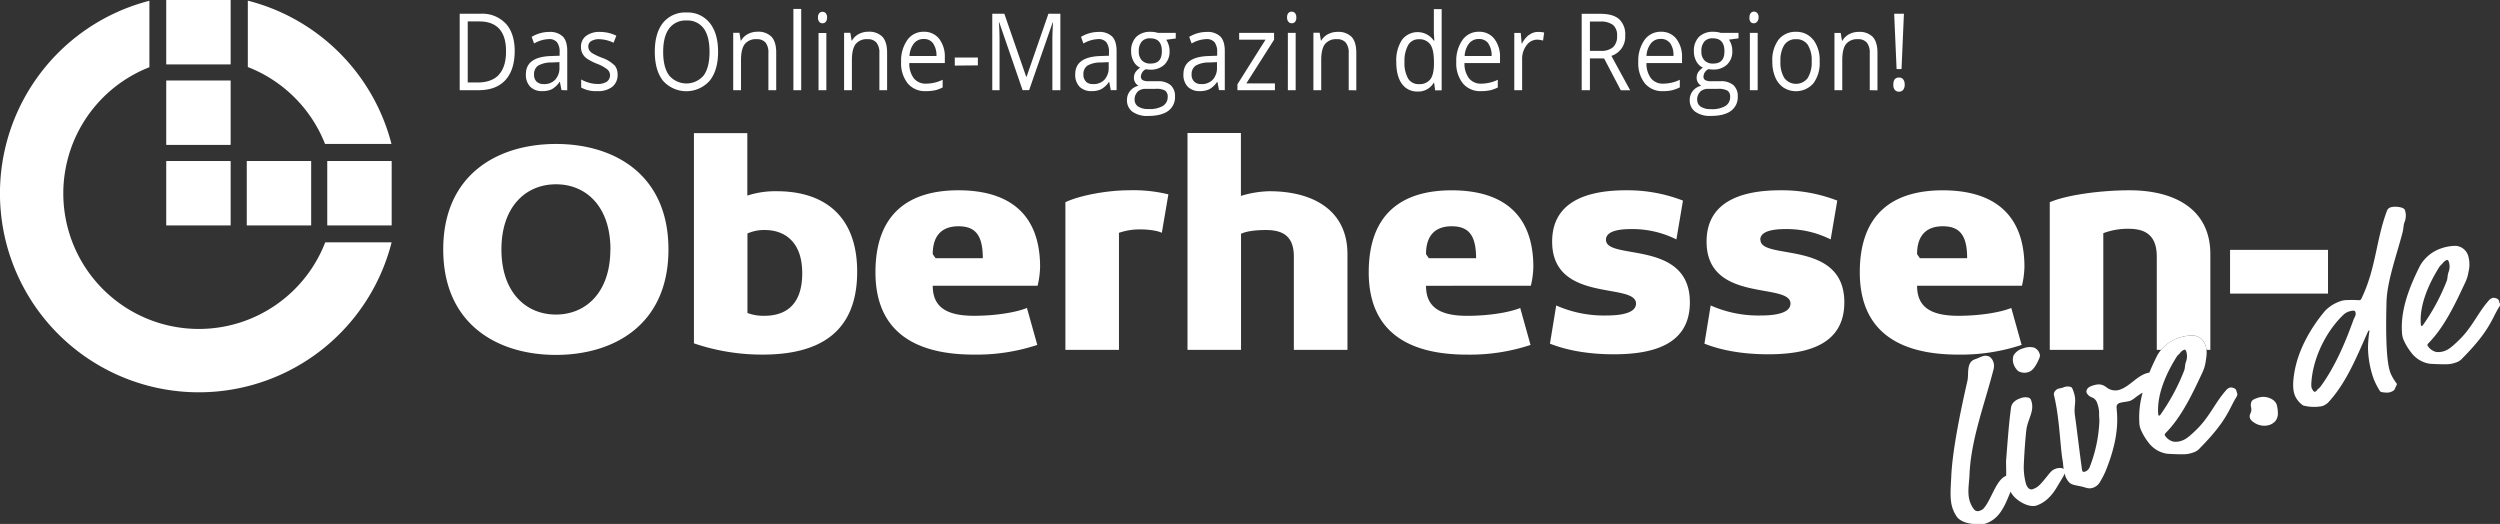
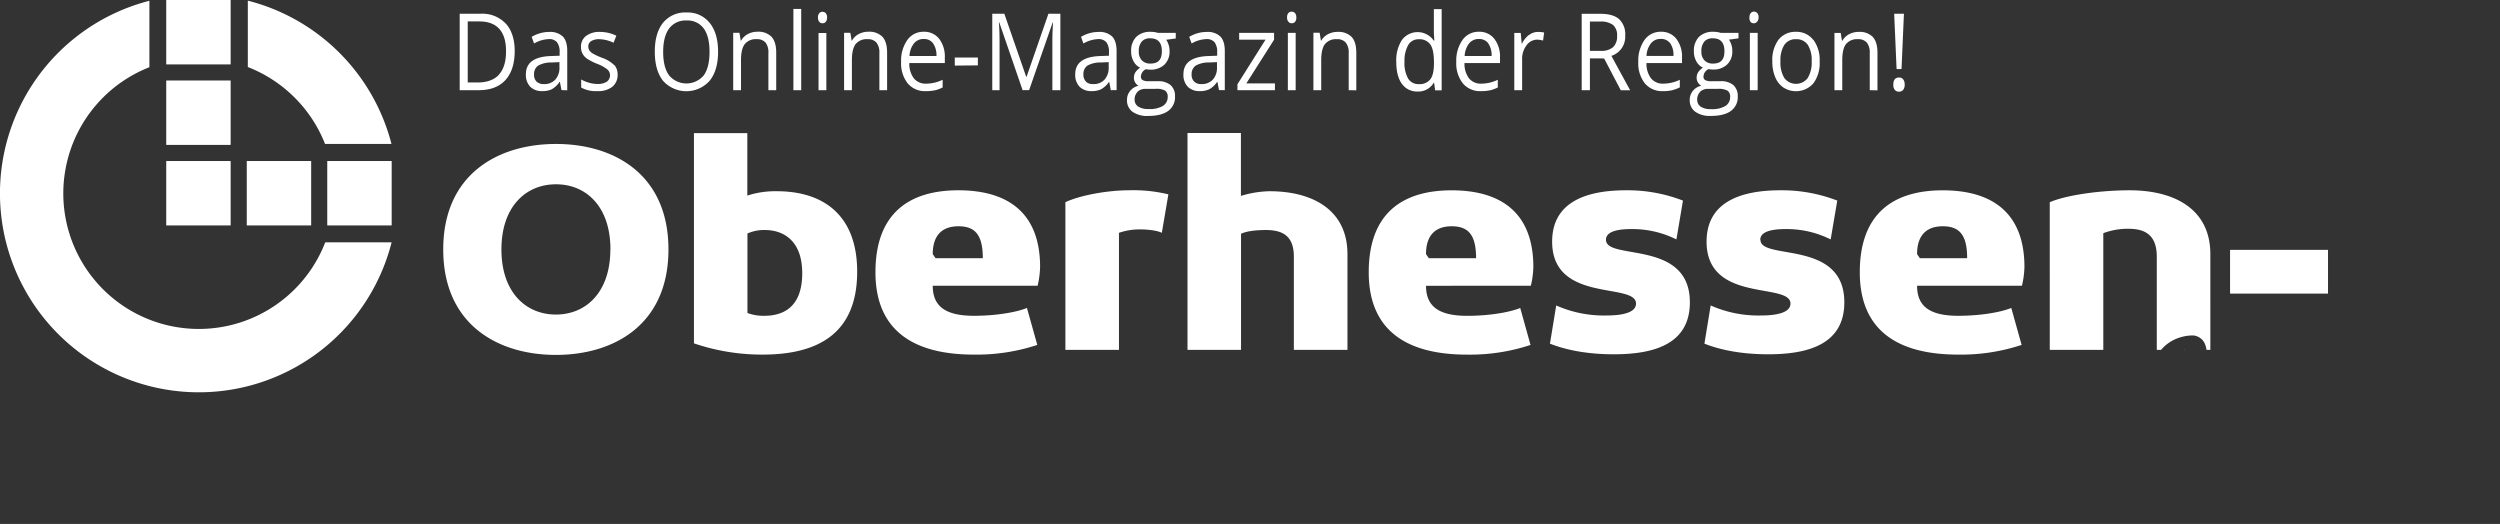
<svg xmlns="http://www.w3.org/2000/svg" id="Ebene_1" data-name="Ebene 1" viewBox="0 0 800.36 167.73">
  <rect x="0" y="0" width="800.36" height="167.73" fill="#333333" stroke="none" />
  <defs>
    <style>.cls-1{fill:#fff;}</style>
  </defs>
  <title>OberhessenLive_Logo_weiss</title>
  <path class="cls-1" d="M125.33,46.08A63.76,63.76,0,0,0,79.34.21V21.46a43.53,43.53,0,0,1,24.72,24.62ZM47.83.25a63.67,63.67,0,1,0,77.54,77.34H104.12A43.39,43.39,0,1,1,47.83,21.52V.25Z" />
  <polygon class="cls-1" points="53.22 0 53.22 20.62 73.84 20.62 73.84 0 53.22 0 53.22 0" />
  <polygon class="cls-1" points="53.22 25.77 53.22 46.39 73.84 46.39 73.84 25.77 53.22 25.77 53.22 25.77" />
  <polygon class="cls-1" points="53.22 51.55 53.22 72.17 73.84 72.17 73.84 51.55 53.22 51.55 53.22 51.55" />
  <polygon class="cls-1" points="79 51.55 79 72.17 99.62 72.17 99.62 51.55 79 51.55 79 51.55" />
  <polygon class="cls-1" points="104.77 51.55 104.77 72.17 125.39 72.17 125.39 51.55 104.77 51.55 104.77 51.55" />
  <path class="cls-1" d="M713.94,94H745.3V80H713.94V94Zm-7.54,18h1.23V81.36c0-14.53-11.63-20.44-25.85-20.44-9.32,0-20.15,1.5-25.56,3.81V112h17.14V74.65a22.2,22.2,0,0,1,8-1.41c4.91,0,9.12,1.6,9.12,8.92V112h1.38a12.7,12.7,0,0,1,5.54-3.8,14,14,0,0,1,4.75-.81,4.47,4.47,0,0,1,3.9,3.14,6,6,0,0,1,.34,1.47ZM647.31,91.48a28.46,28.46,0,0,0,.8-6c0-17.34-10.32-24.55-26.15-24.55S595.4,68.33,595.4,87.17s12.43,26.35,31.47,26.35a61.7,61.7,0,0,0,20.34-3.1L643.9,98.59c-3.71,1.51-10.42,2.51-16.94,2.51-9,0-13.22-2.91-13.22-9.62Zm-17.54-8.82H614.64l-.9-1.3c0-6.52,3.51-8.92,8.22-8.92,5.31,0,7.81,2.71,7.81,10.22Zm-66.23-5.91c0-2.71,4-3.41,7.92-3.41a31.42,31.42,0,0,1,14.62,3.31l2.11-12.43A49.11,49.11,0,0,0,570,60.92c-14.13,0-23.65,4.61-23.65,16.43,0,19.84,26.86,12.93,26.86,19.84,0,2.91-4.41,3.81-9.42,3.81a37.58,37.58,0,0,1-16.13-3.21l-2,12.23c4.81,1.9,11.52,3.4,20.44,3.4,12.23,0,24.35-2.9,24.35-16.63,0-20.24-26.85-13.33-26.85-20Zm-49.4,0c0-2.71,4-3.41,7.92-3.41a31.5,31.5,0,0,1,14.63,3.31l2.1-12.43a49.11,49.11,0,0,0-18.24-3.3c-14.13,0-23.64,4.61-23.64,16.43,0,19.84,26.85,12.93,26.85,19.84,0,2.91-4.41,3.81-9.42,3.81a37.62,37.62,0,0,1-16.13-3.21l-2,12.23c4.81,1.9,11.53,3.4,20.44,3.4,12.23,0,24.35-2.9,24.35-16.63,0-20.24-26.85-13.33-26.85-20ZM490.09,91.48a28.46,28.46,0,0,0,.8-6c0-17.34-10.32-24.55-26.15-24.55s-26.55,7.41-26.55,26.25,12.42,26.35,31.46,26.35a61.66,61.66,0,0,0,20.34-3.1l-3.3-11.83c-3.71,1.51-10.42,2.51-16.94,2.51-9,0-13.22-2.91-13.22-9.62Zm-17.53-8.82H457.43l-.9-1.3c0-6.52,3.5-8.92,8.21-8.92,5.31,0,7.82,2.71,7.82,10.22ZM414.24,112h17.14V81.36c0-14-10.93-20.14-25-20.14a33.3,33.3,0,0,0-9.11,1.5V42.58H380.17V112h17.14V74.84c2.1-1,5.61-1.2,7.91-1.2,5.21,0,9,1.71,9,8.52V112Zm284.92,0h.35a.46.46,0,0,0-.35,0Z" />
  <path class="cls-1" d="M195.4,79.86c0,13.72-7.81,20.84-17.43,20.84s-17.44-7.12-17.44-20.84S168.35,59,178,59s17.43,7.12,17.43,20.85Zm-53.5,0c0,24,17.43,33.76,36.07,33.76S214,103.9,214,79.86,196.61,46.09,178,46.09,141.9,55.81,141.9,79.86Zm80.26,30.06a67.39,67.39,0,0,0,22,3.6c18.44,0,30.26-7.31,30.26-26.55,0-17.64-10.32-25.75-25.75-25.75a28.63,28.63,0,0,0-9.42,1.4v-20H222.16v67.34Zm34.67-22.45c0,11-6.22,13.63-12.13,13.63a14.51,14.51,0,0,1-5.41-.9V74.75a13,13,0,0,1,5.61-1.11c5.81,0,11.93,3.31,11.93,13.83Zm76.15-2c0-17.34-10.32-24.55-26.15-24.55s-26.56,7.41-26.56,26.25,12.43,26.35,31.47,26.35a61.7,61.7,0,0,0,20.34-3.1l-3.31-11.83c-3.71,1.51-10.42,2.51-16.93,2.51-9,0-13.23-2.91-13.23-9.62h33.57a28.46,28.46,0,0,0,.8-6Zm-34.37-4.11c0-6.52,3.51-8.92,8.22-8.92,5.31,0,7.81,2.71,7.81,10.22H299.51l-.9-1.3ZM341.09,112h17.14V74.54a20.22,20.22,0,0,1,7-1.1c1.91,0,5.21.3,6.72,1.1l2.1-12.32a47.48,47.48,0,0,0-12.73-1.3c-6.41,0-15.33,1.5-20.24,3.81V112Z" />
  <path class="cls-1" d="M161.91,7.56a10.23,10.23,0,0,0-8-3.16h-6.74V28.87h6.1q5.55,0,8.51-3.21t3-9.26q0-5.67-2.84-8.84Zm-2.17,16.35c-1.54,1.66-3.83,2.5-6.89,2.5h-3.11V6.86h3.72q4.26,0,6.42,2.43T162,16.5q0,4.91-2.3,7.41Zm21.86,5V16.35q0-3.21-1.43-4.67a5.85,5.85,0,0,0-4.37-1.45,10.38,10.38,0,0,0-2.91.41,11.31,11.31,0,0,0-2.68,1.16l.77,2.12a10.12,10.12,0,0,1,4.67-1.4,3.24,3.24,0,0,1,2.67,1,5,5,0,0,1,.84,3.18v1.14l-2.8.1q-8,.27-8,5.83a5.44,5.44,0,0,0,1.39,4,5.2,5.2,0,0,0,3.85,1.4,6.83,6.83,0,0,0,3.07-.61,7.31,7.31,0,0,0,2.46-2.33h.12l.5,2.61Zm-9.8-2.75a3,3,0,0,1-.82-2.29A3.22,3.22,0,0,1,172.3,21a8.45,8.45,0,0,1,4.3-1l2.5-.11V21.5a5.61,5.61,0,0,1-1.34,4,4.75,4.75,0,0,1-3.66,1.42,3.17,3.17,0,0,1-2.3-.79Zm24.87-5.28a10.4,10.4,0,0,0-4-2.4,24.14,24.14,0,0,1-2.9-1.35,3.69,3.69,0,0,1-1.09-1,2.3,2.3,0,0,1-.34-1.26,1.94,1.94,0,0,1,.91-1.7,4.76,4.76,0,0,1,2.68-.62,11,11,0,0,1,4.5,1.14l.89-2.26a12,12,0,0,0-5.21-1.21,7.08,7.08,0,0,0-4.51,1.3A4.27,4.27,0,0,0,186,15a4.59,4.59,0,0,0,.48,2.16,4.73,4.73,0,0,0,1.44,1.61,16.8,16.8,0,0,0,3.28,1.67,12.56,12.56,0,0,1,3.26,1.8,2.53,2.53,0,0,1-.22,3.94,5.4,5.4,0,0,1-3,.7,9.58,9.58,0,0,1-2.63-.39,11,11,0,0,1-2.55-1.05v2.58a9.59,9.59,0,0,0,5.12,1.15A7.46,7.46,0,0,0,196,27.81a4.79,4.79,0,0,0,1.72-3.95,4.47,4.47,0,0,0-1-3ZM227.22,7.36A8.92,8.92,0,0,0,219.81,4a9.12,9.12,0,0,0-7.53,3.28c-1.76,2.2-2.65,5.29-2.65,9.27s.88,7.12,2.65,9.33a10,10,0,0,0,14.94-.06q2.67-3.36,2.67-9.24t-2.67-9.24Zm-13,1.77a6.49,6.49,0,0,1,5.56-2.57,6.39,6.39,0,0,1,5.51,2.55q1.86,2.55,1.86,7.49c0,3.33-.62,5.84-1.87,7.55a7.24,7.24,0,0,1-11.06,0c-1.27-1.71-1.91-4.23-1.91-7.54s.64-5.76,1.91-7.47Zm34.28,19.74v-12c0-2.34-.51-4-1.51-5.11a5.9,5.9,0,0,0-4.49-1.6,6.35,6.35,0,0,0-3.08.75,5.21,5.21,0,0,0-2.16,2.1h-.12l-.41-2.51h-2V28.87h2.5V19.25q0-3.59,1.21-5.14a4.48,4.48,0,0,1,3.79-1.56,3.52,3.52,0,0,1,2.88,1.11A5.14,5.14,0,0,1,246,17V28.87Zm7.94-26H254v26h2.5v-26Zm8.11,7.7h-2.5V28.87h2.5V10.53ZM262.29,7a1.36,1.36,0,0,0,1.06.46,1.39,1.39,0,0,0,1-.46,2,2,0,0,0,.43-1.39,1.93,1.93,0,0,0-.43-1.39,1.42,1.42,0,0,0-1-.45,1.37,1.37,0,0,0-1.06.44,2,2,0,0,0-.42,1.4A2,2,0,0,0,262.29,7ZM284,28.87v-12c0-2.34-.51-4-1.51-5.11a5.9,5.9,0,0,0-4.49-1.6,6.35,6.35,0,0,0-3.08.75,5.21,5.21,0,0,0-2.16,2.1h-.12l-.41-2.51h-2V28.87h2.5V19.25q0-3.59,1.21-5.14a4.48,4.48,0,0,1,3.79-1.56,3.52,3.52,0,0,1,2.88,1.11,5.14,5.14,0,0,1,.92,3.34V28.87Zm15.27.06a12.48,12.48,0,0,0,2.51-.92V25.54a12.29,12.29,0,0,1-5.28,1.24,4.82,4.82,0,0,1-3.92-1.68,7.77,7.77,0,0,1-1.47-4.9h11.37V18.44a9.33,9.33,0,0,0-1.8-6,6,6,0,0,0-4.91-2.27,6.27,6.27,0,0,0-5.28,2.61,11.46,11.46,0,0,0-2,7.05,10.29,10.29,0,0,0,2.12,6.88,7.18,7.18,0,0,0,5.77,2.47,13,13,0,0,0,2.86-.27Zm-.52-15a6.65,6.65,0,0,1,1.05,4h-8.63a7,7,0,0,1,1.4-4,3.87,3.87,0,0,1,3.17-1.44,3.55,3.55,0,0,1,3,1.39Zm14.31,7V18.41h-7.39V21Zm16.41,7.92L337,7.21h.12c-.14,2.12-.21,4.09-.21,5.89V28.87h2.56V4.4h-3.82l-7,20.18h-.12l-7-20.18h-3.86V28.87H320V13.3q0-3.54-.21-6.12h.12l7.47,21.69Zm28,0V16.35q0-3.21-1.43-4.67a5.86,5.86,0,0,0-4.37-1.45,10.45,10.45,0,0,0-2.92.41,11.24,11.24,0,0,0-2.67,1.16l.77,2.12a10.12,10.12,0,0,1,4.67-1.4,3.24,3.24,0,0,1,2.67,1,5,5,0,0,1,.84,3.18v1.14l-2.8.1q-8,.27-8,5.83a5.44,5.44,0,0,0,1.39,4,5.2,5.2,0,0,0,3.85,1.4,6.78,6.78,0,0,0,3.06-.61A7.24,7.24,0,0,0,355,26.26h.12l.49,2.61Zm-9.8-2.75a3,3,0,0,1-.82-2.29A3.22,3.22,0,0,1,348.14,21a8.45,8.45,0,0,1,4.3-1l2.5-.11V21.5a5.61,5.61,0,0,1-1.34,4,4.75,4.75,0,0,1-3.66,1.42,3.17,3.17,0,0,1-2.3-.79ZM370.7,10.53a7.43,7.43,0,0,0-2.34-.34,6.28,6.28,0,0,0-4.61,1.63,6.32,6.32,0,0,0-1.62,4.65,6.42,6.42,0,0,0,.8,3.21,4.64,4.64,0,0,0,2.09,2,5.21,5.21,0,0,0-1.52,1.46,3.17,3.17,0,0,0-.48,1.75,2.77,2.77,0,0,0,.43,1.56,2.64,2.64,0,0,0,1.06,1,4.75,4.75,0,0,0-2.71,1.66,4.47,4.47,0,0,0-1,2.89,4.47,4.47,0,0,0,1.76,3.78,8.1,8.1,0,0,0,5,1.34q4.21,0,6.42-1.6a5.38,5.38,0,0,0,2.19-4.64,4.58,4.58,0,0,0-1.43-3.65A6.08,6.08,0,0,0,370.64,26h-2.92a3.73,3.73,0,0,1-1.92-.36,1.24,1.24,0,0,1-.55-1.12,2.75,2.75,0,0,1,1.59-2.36,6.82,6.82,0,0,0,1.39.14,6.27,6.27,0,0,0,4.55-1.61,5.72,5.72,0,0,0,1.65-4.3,6.44,6.44,0,0,0-.33-2.13,6.06,6.06,0,0,0-.75-1.53l3.06-.41V10.53Zm-6.51,18.82a3.7,3.7,0,0,1,2.65-.9h3A5.84,5.84,0,0,1,373,29a2.34,2.34,0,0,1,.83,2.06,3.28,3.28,0,0,1-1.52,2.84,8.26,8.26,0,0,1-4.66,1,5.77,5.77,0,0,1-3.24-.77A2.58,2.58,0,0,1,363.24,32a3.44,3.44,0,0,1,.95-2.6Zm1.36-16.08a3.45,3.45,0,0,1,2.71-1c2.47,0,3.7,1.37,3.7,4.13s-1.22,3.95-3.66,3.95a3.65,3.65,0,0,1-2.72-1,3.94,3.94,0,0,1-1-2.91,4.51,4.51,0,0,1,.95-3.13Zm26.56,15.6V16.35q0-3.21-1.43-4.67a5.86,5.86,0,0,0-4.37-1.45,10.45,10.45,0,0,0-2.92.41,11.06,11.06,0,0,0-2.67,1.16l.77,2.12a10.12,10.12,0,0,1,4.67-1.4,3.24,3.24,0,0,1,2.67,1,5,5,0,0,1,.84,3.18v1.14l-2.8.1q-8,.27-8,5.83a5.44,5.44,0,0,0,1.39,4,5.2,5.2,0,0,0,3.85,1.4,6.78,6.78,0,0,0,3.06-.61,7.24,7.24,0,0,0,2.47-2.33h.12l.49,2.61Zm-9.8-2.75a3,3,0,0,1-.82-2.29A3.22,3.22,0,0,1,382.81,21a8.42,8.42,0,0,1,4.3-1l2.5-.11V21.5a5.61,5.61,0,0,1-1.34,4,4.77,4.77,0,0,1-3.66,1.42,3.17,3.17,0,0,1-2.3-.79Zm25.81.59H399l8.89-14V10.53H396.71v2.16h8.45l-9,14.29v1.89h12V26.71Zm6.68-16.18h-2.5V28.87h2.5V10.53ZM412.51,7a1.43,1.43,0,0,0,2.1,0A2,2,0,0,0,415,5.56a1.93,1.93,0,0,0-.43-1.39,1.46,1.46,0,0,0-2.1,0,2,2,0,0,0-.42,1.4A2,2,0,0,0,412.51,7Zm21.7,21.92v-12q0-3.51-1.51-5.11a5.9,5.9,0,0,0-4.49-1.6,6.35,6.35,0,0,0-3.08.75A5.21,5.21,0,0,0,423,13h-.12l-.4-2.51h-2V28.87h2.5V19.25q0-3.59,1.21-5.14a4.49,4.49,0,0,1,3.79-1.56,3.52,3.52,0,0,1,2.88,1.11,5.14,5.14,0,0,1,.92,3.34V28.87Zm25.33,0h2v-26h-2.5v7.46l.06,1.29.11,1.32H459a6.27,6.27,0,0,0-10.18-.2,12,12,0,0,0-1.81,7.05q0,4.53,1.8,7a5.89,5.89,0,0,0,5,2.46,5.69,5.69,0,0,0,5.18-2.79h.14l.33,2.46Zm-8.74-3.78a9.91,9.91,0,0,1-1.16-5.31,10.22,10.22,0,0,1,1.17-5.36,3.72,3.72,0,0,1,3.37-1.9,4.24,4.24,0,0,1,3.73,1.66q1.15,1.66,1.16,5.57v.58q0,3.45-1.15,5a4.34,4.34,0,0,1-3.71,1.55,3.82,3.82,0,0,1-3.41-1.79ZM477,28.93a12.48,12.48,0,0,0,2.51-.92V25.54a12.28,12.28,0,0,1-5.27,1.24,4.82,4.82,0,0,1-3.93-1.68,7.71,7.71,0,0,1-1.46-4.9h11.37V18.44a9.33,9.33,0,0,0-1.81-6,6,6,0,0,0-4.91-2.27,6.27,6.27,0,0,0-5.28,2.61,11.46,11.46,0,0,0-2,7.05,10.29,10.29,0,0,0,2.12,6.88,7.19,7.19,0,0,0,5.78,2.47,13,13,0,0,0,2.85-.27Zm-.52-15a6.65,6.65,0,0,1,1.05,4h-8.63a7.1,7.1,0,0,1,1.4-4,3.89,3.89,0,0,1,3.17-1.44,3.55,3.55,0,0,1,3,1.39Zm13-2.75a7.9,7.9,0,0,0-2.21,2.76h-.12l-.29-3.39h-2.07V28.87h2.51V19a7,7,0,0,1,1.42-4.5,4.23,4.23,0,0,1,3.43-1.81A7.51,7.51,0,0,1,494,13l.35-2.58a9,9,0,0,0-2-.2,4.67,4.67,0,0,0-2.85,1Zm24.07,7.53,5.33,10.18h3l-6-11a6.44,6.44,0,0,0,4.42-6.56,6.56,6.56,0,0,0-1.93-5.18q-1.93-1.72-6-1.73h-6V28.87H509V18.69ZM509,6.9h3.33A6.42,6.42,0,0,1,516.42,8a4.32,4.32,0,0,1,1.28,3.49,4.71,4.71,0,0,1-1.26,3.59,5.64,5.64,0,0,1-4,1.2H509V6.9Zm26.27,22a12.48,12.48,0,0,0,2.51-.92V25.54a12.28,12.28,0,0,1-5.27,1.24,4.82,4.82,0,0,1-3.93-1.68,7.77,7.77,0,0,1-1.47-4.9h11.38V18.44a9.33,9.33,0,0,0-1.81-6,6,6,0,0,0-4.91-2.27,6.27,6.27,0,0,0-5.28,2.61,11.46,11.46,0,0,0-2,7.05,10.29,10.29,0,0,0,2.12,6.88,7.19,7.19,0,0,0,5.78,2.47,13,13,0,0,0,2.85-.27Zm-.52-15a6.65,6.65,0,0,1,1,4h-8.63a7,7,0,0,1,1.4-4,3.87,3.87,0,0,1,3.17-1.44,3.55,3.55,0,0,1,3,1.39Zm16.11-3.38a7.43,7.43,0,0,0-2.34-.34,6.26,6.26,0,0,0-4.61,1.63,6.32,6.32,0,0,0-1.62,4.65,6.42,6.42,0,0,0,.8,3.21,4.64,4.64,0,0,0,2.09,2,5.21,5.21,0,0,0-1.52,1.46,3.17,3.17,0,0,0-.49,1.75,2.85,2.85,0,0,0,.43,1.56,2.72,2.72,0,0,0,1.07,1,4.75,4.75,0,0,0-2.71,1.66,4.47,4.47,0,0,0-1,2.89,4.47,4.47,0,0,0,1.76,3.78,8.1,8.1,0,0,0,5,1.34q4.21,0,6.42-1.6a5.38,5.38,0,0,0,2.19-4.64,4.61,4.61,0,0,0-1.43-3.65A6.08,6.08,0,0,0,550.75,26h-2.93a3.71,3.71,0,0,1-1.91-.36,1.24,1.24,0,0,1-.55-1.12A2.75,2.75,0,0,1,547,22.12a6.75,6.75,0,0,0,1.39.14,6.23,6.23,0,0,0,4.54-1.61,5.69,5.69,0,0,0,1.66-4.3,6.44,6.44,0,0,0-.33-2.13,6.06,6.06,0,0,0-.75-1.53l3.06-.41V10.53ZM544.3,29.35a3.7,3.7,0,0,1,2.65-.9h3a5.86,5.86,0,0,1,3.12.58,2.33,2.33,0,0,1,.82,2.06,3.27,3.27,0,0,1-1.51,2.84,8.26,8.26,0,0,1-4.66,1,5.74,5.74,0,0,1-3.24-.77A2.58,2.58,0,0,1,543.35,32a3.44,3.44,0,0,1,.95-2.6Zm1.36-16.08a3.45,3.45,0,0,1,2.71-1c2.47,0,3.7,1.37,3.7,4.13s-1.22,3.95-3.66,3.95a3.65,3.65,0,0,1-2.72-1,3.94,3.94,0,0,1-1-2.91,4.51,4.51,0,0,1,.95-3.13Zm17.05-2.74h-2.5V28.87h2.5V10.53ZM560.42,7a1.36,1.36,0,0,0,1.06.46,1.39,1.39,0,0,0,1-.46A2,2,0,0,0,563,5.56a1.93,1.93,0,0,0-.43-1.39,1.42,1.42,0,0,0-1-.45,1.37,1.37,0,0,0-1.06.44,2,2,0,0,0-.42,1.4A2,2,0,0,0,560.42,7Zm20.11,5.8A6.67,6.67,0,0,0,575,10.19a6.82,6.82,0,0,0-5.6,2.5,10.89,10.89,0,0,0-2,7,12.5,12.5,0,0,0,.94,5.05A7.38,7.38,0,0,0,571,28.05a7.43,7.43,0,0,0,9.55-1.37,10.89,10.89,0,0,0,2-7,10.83,10.83,0,0,0-2-6.93Zm-9.29,1.59A4.25,4.25,0,0,1,575,12.55a4.3,4.3,0,0,1,3.76,1.82A9.29,9.29,0,0,1,580,19.68,9.45,9.45,0,0,1,578.71,25a4.69,4.69,0,0,1-7.45,0A9.41,9.41,0,0,1,570,19.68a9.38,9.38,0,0,1,1.25-5.34Zm29.82,14.53v-12c0-2.34-.51-4-1.51-5.11a5.91,5.91,0,0,0-4.49-1.6,6.42,6.42,0,0,0-3.09.75,5.24,5.24,0,0,0-2.15,2.1h-.12l-.41-2.51h-2V28.87h2.5V19.25q0-3.59,1.2-5.14a4.51,4.51,0,0,1,3.8-1.56,3.52,3.52,0,0,1,2.88,1.11,5.14,5.14,0,0,1,.92,3.34V28.87ZM609.53,4.4h-3.12l.77,17.72h1.58l.77-17.72Zm-2.88,24.42a1.7,1.7,0,0,0,1.3.53,1.66,1.66,0,0,0,1.34-.59,2.59,2.59,0,0,0,.48-1.67,2.62,2.62,0,0,0-.48-1.69,1.61,1.61,0,0,0-1.34-.58c-1.21,0-1.81.76-1.81,2.27a2.42,2.42,0,0,0,.51,1.73Z" />
-   <path class="cls-1" d="M800.22,97a5,5,0,0,0-.25-.85c-.25-.63-1.53-.92-2-.77a2.66,2.66,0,0,0-1.29.93c-3.44,3.9-5.17,8.37-9.3,12.42-2.7,2.64-3.7,3.27-4.94,3.69a5.79,5.79,0,0,1-2.48.26,4.39,4.39,0,0,1-2.81-2.08c-.07-.19,0-.34.24-.66,5.05-5.08,8.59-12.53,11.69-19.19A12.32,12.32,0,0,0,790.28,87a9.61,9.61,0,0,0-.12-5.14,4.48,4.48,0,0,0-3.9-3.15,14.17,14.17,0,0,0-4.74.81A12.32,12.32,0,0,0,774.8,85c-3.54,7-6.32,14.29-5.82,21.46a7,7,0,0,0,.46,2.22,19,19,0,0,0,2.81,4.59,9.19,9.19,0,0,0,5.4,3.15c.61.08,3.58.23,5.39.19a8.56,8.56,0,0,0,3-.49,4.65,4.65,0,0,0,2.39-1.53c9-9.09,9.33-12.78,11.82-16.58a1,1,0,0,0,0-1Zm-24.47,7a1.08,1.08,0,0,1-.44.37c-.07,0-.17,0-.27-.27-.62-6.2,2.46-13.14,5.77-18.43.51-.81.51-.6,1.14-1.32a3.21,3.21,0,0,1,1.31-1.09c.44-.15.54.11.74.62a4.9,4.9,0,0,1-.16,3.36c-.45,1.59-.09,1.69-.73,3.2A65.87,65.87,0,0,1,775.75,104Zm-6-32.77a5.56,5.56,0,0,0,.16-4c-.43-1.08-3.47-1.21-4.42-.89a1.82,1.82,0,0,0-1.39,1.34c-3.47,9.3-3.44,18.43-8.23,28.17-.05.09-.19.14-.56.27a32,32,0,0,0-3.92-.05,6.33,6.33,0,0,0-2.18.38,12.36,12.36,0,0,0-4.8,3c-4.76,5.63-8.59,12.54-9.83,19.51-.61,3.51-.59,5.88.12,7.66a7.28,7.28,0,0,0,2.67,3.2,13.78,13.78,0,0,0,6,.21,5,5,0,0,0,2-1.19c5.7-6.17,9-14.32,12.5-22.2.26-.59.36-.77.51-.82s.17,0,.19.08a40.13,40.13,0,0,0-.47,5.33,31.22,31.22,0,0,0,1.81,10.05,23,23,0,0,0,2.07,4c.22.35,2.45.54,3.11.31,1.84-.62,1.44-1,2.12-2.22.14-.27.19-.36.11-.54a15.25,15.25,0,0,1-2-3.36c-.9-2.29-1.56-7.32-1.37-19.47l.07-3.19c.14-6.6,3.18-14.89,5.1-22.23.38-1.35.27-2.25.61-3.3Zm-16.37,31.35c-2.58,7.13-5.75,14.68-10.38,21.06-.48.67-.92.82-1.24,1.28a1.12,1.12,0,0,1-.63.5c-.37.13-.84-.65-1.09-1.28a3.82,3.82,0,0,1-.1-.9c.24-8,4.55-17.08,10.43-22.59a4.41,4.41,0,0,1,1.71-.94c1.17-.39,1.79-.31,1.94.07.42,1.08-.16,1.49-.64,2.8Zm-24.86,32.14a4,4,0,0,0,.73-2.56,11.23,11.23,0,0,0-.39-2.67,3.36,3.36,0,0,0-1.26-1.52,5.47,5.47,0,0,0-4.59-.68c-1.25.42-2,.73-2.22,1.32a2.91,2.91,0,0,0-.1,1.84,2.86,2.86,0,0,1-.28,2,2,2,0,0,0-.09,1.46,3,3,0,0,0,1.17,1.27,5.78,5.78,0,0,0,4.54,1,4.29,4.29,0,0,0,2.49-1.48Zm-12.38-8a1,1,0,0,0,0-1,7.2,7.2,0,0,0-.26-.85c-.25-.64-1.52-.93-2-.78a2.59,2.59,0,0,0-1.29.94c-3.45,3.9-5.18,8.36-9.31,12.42-2.69,2.64-3.69,3.26-4.94,3.68a5.5,5.5,0,0,1-2.48.26,4.37,4.37,0,0,1-2.81-2.07c-.07-.19-.05-.34.24-.66,5.06-5.09,8.59-12.54,11.7-19.2a12.52,12.52,0,0,0,1.16-3.77c.28-1.82.54-3.49-.11-5.15a4.47,4.47,0,0,0-3.9-3.14,14,14,0,0,0-4.75.81,12.35,12.35,0,0,0-6.72,5.5c-.93,1.85-1.8,3.71-2.58,5.58a8.61,8.61,0,0,0-1,.24c-3.22,1.09-5.26,4.15-8.48,5.24a4.51,4.51,0,0,1-4.32-.85c-1.51-1.07-2.66-1.05-4.57-.4-1.46.49-2,1.46-1.67,2.29a3,3,0,0,0,1.73,1.43,2.76,2.76,0,0,1,1.51,1.51,10,10,0,0,1,.74,3.56c-.09,1,.14,1.61.05,3.08A45.64,45.64,0,0,1,669,149.55a2.47,2.47,0,0,1-1.58,1.47c-.3.1-.66,0-.74-.18a4.6,4.6,0,0,1-.25-1.29c-.76-5.5-1.4-11.11-2.16-16.61-.47-3.51.87-4.32-.69-8.26-.2-.51-.37-.74-.74-.83a3.41,3.41,0,0,0-2.33.21c-.58.2-1.22.27-1.73.44-.3.1-1.46.93-1.21,2,1.3,5.39,1.71,11.08,2.23,16.59.35,3.84.57,4.2.66,5.25.06.74.13,1.32.22,1.84a1.14,1.14,0,0,0-.53-.3,3.87,3.87,0,0,0-2,.17c-1.17.4-1.55.89-2.89,2.56-2.23,2.77-2.89,3.42-4.5,4-1.24.42-1.89-1-2.12-1.59a20.12,20.12,0,0,1-.7-6.81c.1-2.7.45-7.71.77-10.48.46-3.68,2.83-6.28,1.51-9.65a1.22,1.22,0,0,0-1-.82,4.37,4.37,0,0,0-2.4.24c-1.39.47-2.78,1.37-3,3-.78,5.8-1.1,11.09-1.55,16.49-.09,1,0,2.22,0,3.6,0,.63,0,1.2,0,1.73-3.28,1.25-4.74,7.72-7.26,10.49a2.62,2.62,0,0,1-1.14.67,1.57,1.57,0,0,1-1.77-.26,7.66,7.66,0,0,1-1.3-2.23c-1.1-2.79-.44-5.75-.29-8.75.41-11.36,4.75-22.47,7.73-34.06a4,4,0,0,0-.14-2.46,3.13,3.13,0,0,0-1.29-1.59,2.86,2.86,0,0,0-2.18-.05c-.81.27-1.34.6-2.37.94-2.86,1-1.89,4.67-2.41,6.93-2.32,10.14-4.83,22.5-5.17,30.68-.19,4.16-.57,7.6.58,10.52a11.31,11.31,0,0,0,1.07,2.08c2.11,3.25,8.75,2.6,9.26,2.42,4.78-1.61,6.3-6,8.09-10.24a7.21,7.21,0,0,0,.83,1.26c1.73,2.08,5.28,3.91,7.48,3.16,3.3-1.11,5.28-3.86,6.34-5.59l2.06-3.43a4.77,4.77,0,0,0,.54-1.24c.1.3.2.61.34,1a6.18,6.18,0,0,0,.82,1.45c.84,1.08,1.45,1.16,4,1.67,1.72.36,2.54.95,4,.45a4.06,4.06,0,0,0,2.24-1.9,27.87,27.87,0,0,0,1.83-3.57c2.47-6.16,4.08-12.39,3.56-18.76-.13-1.61-.18-2,.08-2.33a1.48,1.48,0,0,1,.93-.6c.95-.32,2.27-.33,3.3-.68a6.71,6.71,0,0,0,1.54-1,22.18,22.18,0,0,1,2.39-1.6,29,29,0,0,0-1.07,9.57,6.5,6.5,0,0,0,.46,2.22,18.47,18.47,0,0,0,2.81,4.6,9.12,9.12,0,0,0,5.39,3.14c.61.08,3.58.23,5.4.2a8.58,8.58,0,0,0,3-.5,4.66,4.66,0,0,0,2.39-1.52c9-9.1,9.32-12.79,11.81-16.58Zm-24.46,6a1.09,1.09,0,0,1-.43.36c-.08,0-.18,0-.28-.27-.62-6.19,2.46-13.13,5.77-18.42.51-.82.51-.6,1.14-1.32a3.17,3.17,0,0,1,1.32-1.09c.44-.15.54.1.74.61a5,5,0,0,1-.17,3.37c-.45,1.59-.08,1.68-.73,3.2a66.13,66.13,0,0,1-7.36,13.56ZM653,114.35a1.77,1.77,0,0,0-.09-1.26,3.11,3.11,0,0,0-1.7-1.8,5.54,5.54,0,0,0-3.41.21,5,5,0,0,0-3.17,2.29,4.22,4.22,0,0,0,.1,3,5.16,5.16,0,0,0,1.37,2,4,4,0,0,0,3.43.28c1.61-.55,2.7-2.85,3.47-4.7Z" />
</svg>